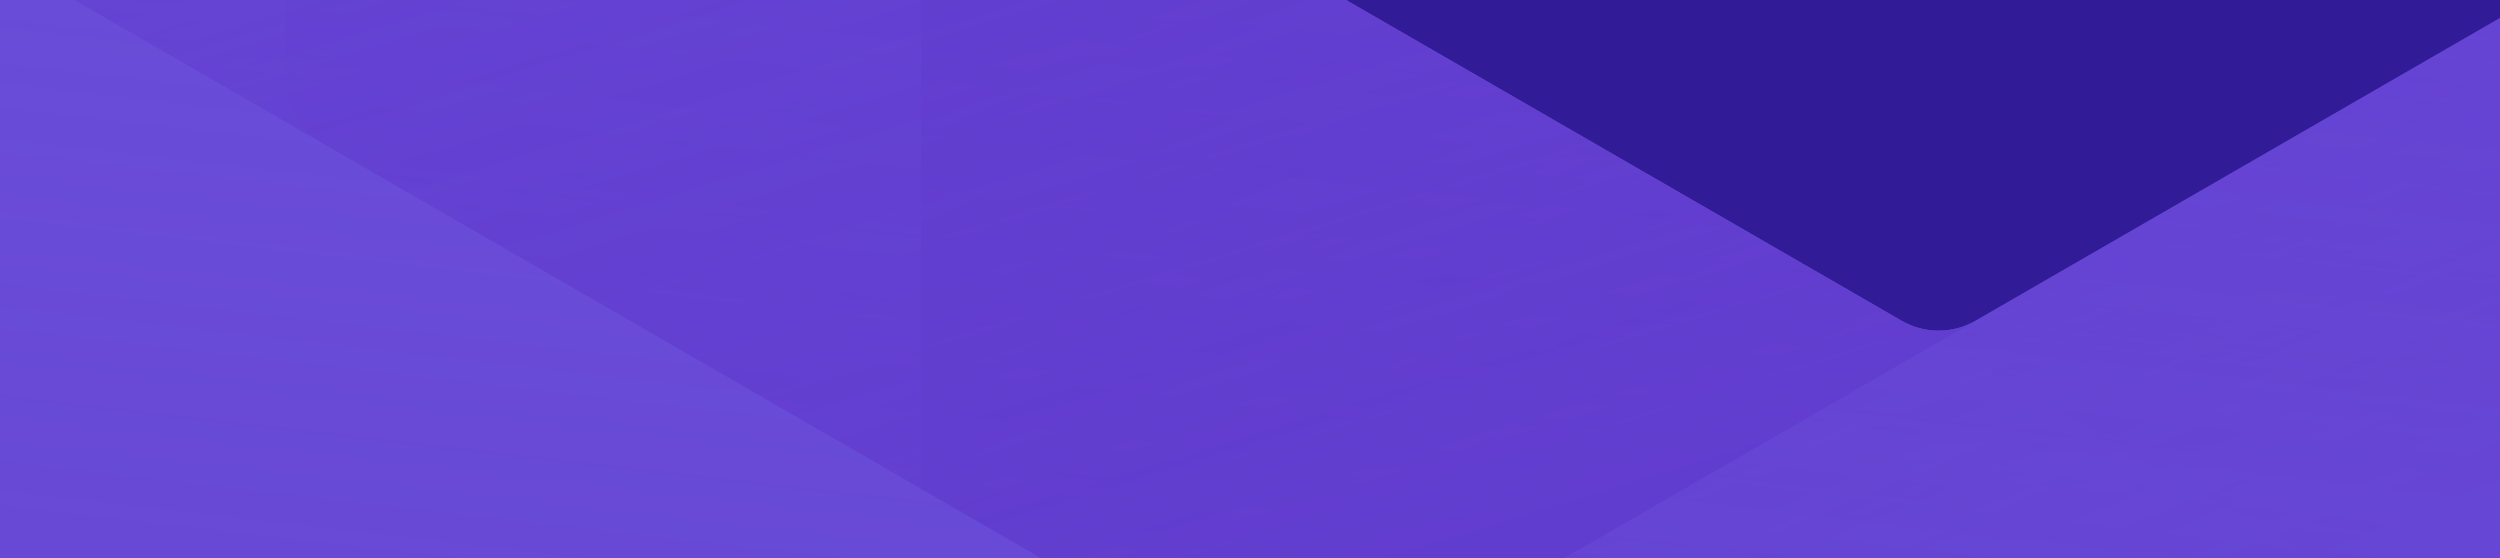
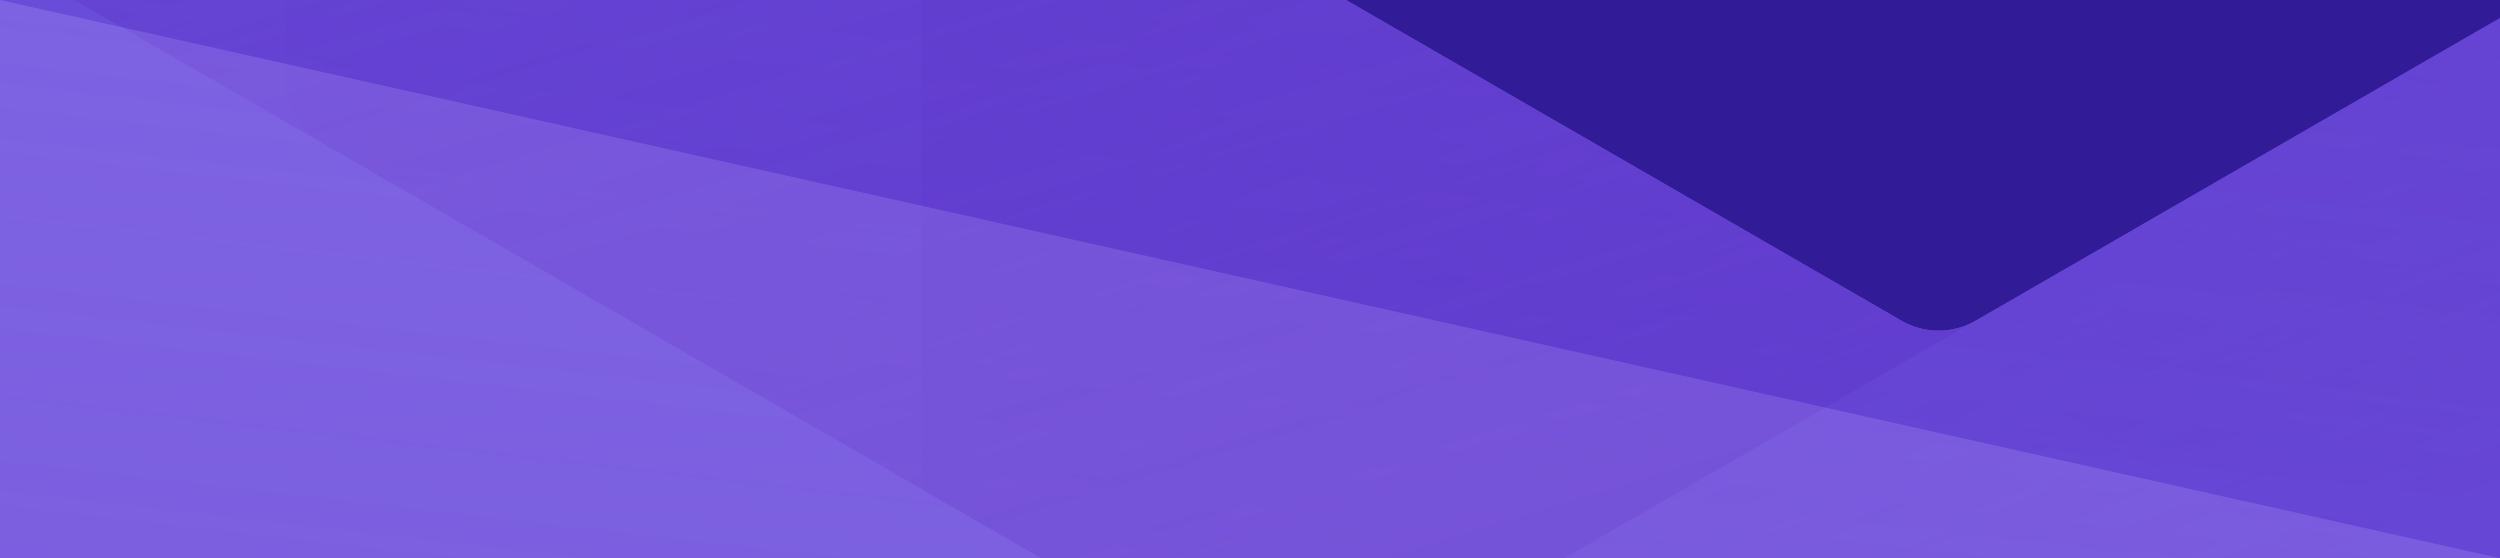
<svg xmlns="http://www.w3.org/2000/svg" xmlns:xlink="http://www.w3.org/1999/xlink" width="1460" height="326">
  <defs>
    <linearGradient id="a" x1=".997" x2="0" y1=".252" y2=".752" gradientUnits="objectBoundingBox">
      <stop offset="0" stop-color="#653dd3" stop-opacity="0" />
      <stop offset="1" stop-color="#653dd3" stop-opacity=".675" />
    </linearGradient>
    <linearGradient id="d" x1="1" x2="0" y1=".248" y2=".752" gradientUnits="objectBoundingBox">
      <stop offset=".001" stop-color="#653dd3" stop-opacity="0" />
      <stop offset="1" stop-color="#653dd3" stop-opacity=".675" />
    </linearGradient>
    <linearGradient id="e" x1=".75" x2=".25" y1=".123" y2=".88" gradientUnits="objectBoundingBox">
      <stop offset="0" stop-color="#653dd3" stop-opacity="0" />
      <stop offset=".208" stop-color="#653dd3" stop-opacity=".2" />
      <stop offset=".457" stop-color="#653dd3" stop-opacity=".404" />
      <stop offset=".68" stop-color="#653dd3" stop-opacity=".553" />
      <stop offset=".868" stop-color="#653dd3" stop-opacity=".643" />
      <stop offset=".999" stop-color="#653dd3" stop-opacity=".675" />
    </linearGradient>
    <linearGradient id="f" x1=".25" x2=".75" y1=".121" y2=".879" gradientUnits="objectBoundingBox">
      <stop offset=".47" stop-color="#653dd3" stop-opacity="0" />
      <stop offset="1" stop-color="#653dd3" stop-opacity=".675" />
    </linearGradient>
    <linearGradient xlink:href="#a" id="g" x1=".003" x2="1" y1=".748" y2=".248" />
    <linearGradient id="h" x1=".2" x2=".8" y1=".873" y2=".127" gradientUnits="objectBoundingBox">
      <stop offset="0" stop-color="#653dd3" stop-opacity="0" />
      <stop offset="1" stop-color="#653dd3" stop-opacity=".678" />
    </linearGradient>
    <linearGradient id="i" x1=".75" x2=".25" y1=".874" y2=".121" gradientUnits="objectBoundingBox">
      <stop offset=".44" stop-color="#653dd3" stop-opacity="0" />
      <stop offset="1" stop-color="#653dd3" stop-opacity=".675" />
    </linearGradient>
    <clipPath id="b">
      <path d="M0 0h1460v326H0z" style="fill:#6f52df" transform="translate(230 3311)" />
    </clipPath>
    <clipPath id="c">
      <path d="m3193.571 3163.124-1293.392-746.913a43.081 43.081 0 0 0-43.108 0L563.678 3163.124a43.123 43.123 0 0 0-21.554 37.344v1493.839a43.091 43.091 0 0 0 21.554 37.335l1293.392 746.925a43.1 43.1 0 0 0 43.108 0l1293.393-746.925a43.092 43.092 0 0 0 21.553-37.335V3200.469a43.124 43.124 0 0 0-21.553-37.345ZM2472.55 4265.471a43.138 43.138 0 0 1-21.55 37.349l-550.817 318.092a43.151 43.151 0 0 1-43.108 0l-550.822-318.092a43.139 43.139 0 0 1-21.555-37.349V3629.29a43.123 43.123 0 0 1 21.555-37.332l550.817-318.094a43.089 43.089 0 0 1 43.108 0L2451 3591.958a43.11 43.11 0 0 1 21.554 37.332Z" style="fill:none" transform="translate(-542.124 -2410.432)" />
    </clipPath>
  </defs>
-   <path d="M0 0h1460v326H0Z" style="fill:#311b97" />
+   <path d="M0 0h1460v326Z" style="fill:#311b97" />
  <g style="clip-path:url(#b)" transform="translate(-230 -3311)">
    <g style="opacity:.9">
      <g style="clip-path:url(#c)" transform="rotate(120 977.458 2188.33)">
        <path d="m1878.628 5497.034 1336.5-771.808V3181.6l-1336.5-771.811L542.124 3181.6v1543.626l1336.5 771.808Z" style="fill:#7762e8" transform="translate(-542.126 -2416.458)" />
        <path d="M1528.892 4647.688 2451 4115.183a43.132 43.132 0 0 0 21.554-37.347v-1065a43.145 43.145 0 0 0-21.554-37.348l-943.66-544.945-943.662 544.945a43.121 43.121 0 0 0-21.554 37.346v1089.9l943.659 544.953a43.113 43.113 0 0 0 43.109.001Z" style="fill:url(#a)" transform="translate(-542.124 -2222.796)" />
        <path d="M2508.5 4092.573v-1089.9l-943.658-544.957a43.138 43.138 0 0 0-43.108 0l-922.1 532.508a43.112 43.112 0 0 0-21.555 37.344v1089.9l943.659 544.949a43.072 43.072 0 0 0 43.108 0l922.1-532.5a43.127 43.127 0 0 0 21.554-37.344Z" style="fill:url(#d)" transform="translate(-206.787 -2023.113)" />
        <path d="m1564.847 4620.9 943.659-544.957v-1089.9a43.117 43.117 0 0 0-21.554-37.345l-922.1-532.51a43.142 43.142 0 0 0-43.109 0L578.08 2961.146v1089.9a43.142 43.142 0 0 0 21.554 37.346l922.1 532.506Z" style="fill:url(#e)" transform="translate(-206.731 -2410.603)" />
-         <path d="m1229.5 3887.779 550.818-318.089a43.122 43.122 0 0 0 21.554-37.335v-636.183a43.106 43.106 0 0 0-21.554-37.334L1229.5 2540.749a43.071 43.071 0 0 0-43.108 0l-550.817 318.09a43.086 43.086 0 0 0-21.554 37.334v636.184a43.123 43.123 0 0 0 21.554 37.335l550.825 318.087a43.084 43.084 0 0 0 43.1 0Z" style="fill:url(#f)" transform="translate(128.551 -1248.481)" />
        <path d="m1579.237 4695.621 943.663-544.956a43.1 43.1 0 0 0 21.554-37.333V3023.425l-943.66-544.954a43.133 43.133 0 0 0-43.108 0l-922.108 532.506a43.106 43.106 0 0 0-21.554 37.332v1065.022a43.12 43.12 0 0 0 21.554 37.333Z" style="fill:url(#g)" transform="translate(128.551 -1829.454)" />
        <path d="m1564.841 4703.934 943.659-544.955v-1089.9a43.1 43.1 0 0 0-21.553-37.336l-922.1-532.509a43.09 43.09 0 0 0-43.108 0l-943.665 544.958v1114.787l943.659 544.956a43.086 43.086 0 0 0 43.108-.001Z" style="fill:url(#h)" transform="translate(-206.787 -1635.801)" />
        <path d="m1207.95 3817.206 572.371-330.539a43.109 43.109 0 0 0 21.554-37.334v-636.184a43.154 43.154 0 0 0-21.554-37.346L1229.5 2457.715a43.138 43.138 0 0 0-43.108 0L635.578 2775.8a43.135 43.135 0 0 0-21.554 37.346v636.184a43.111 43.111 0 0 0 21.554 37.334l572.372 330.539Z" style="fill:url(#i)" transform="translate(128.551 -2023.113)" />
      </g>
    </g>
  </g>
</svg>